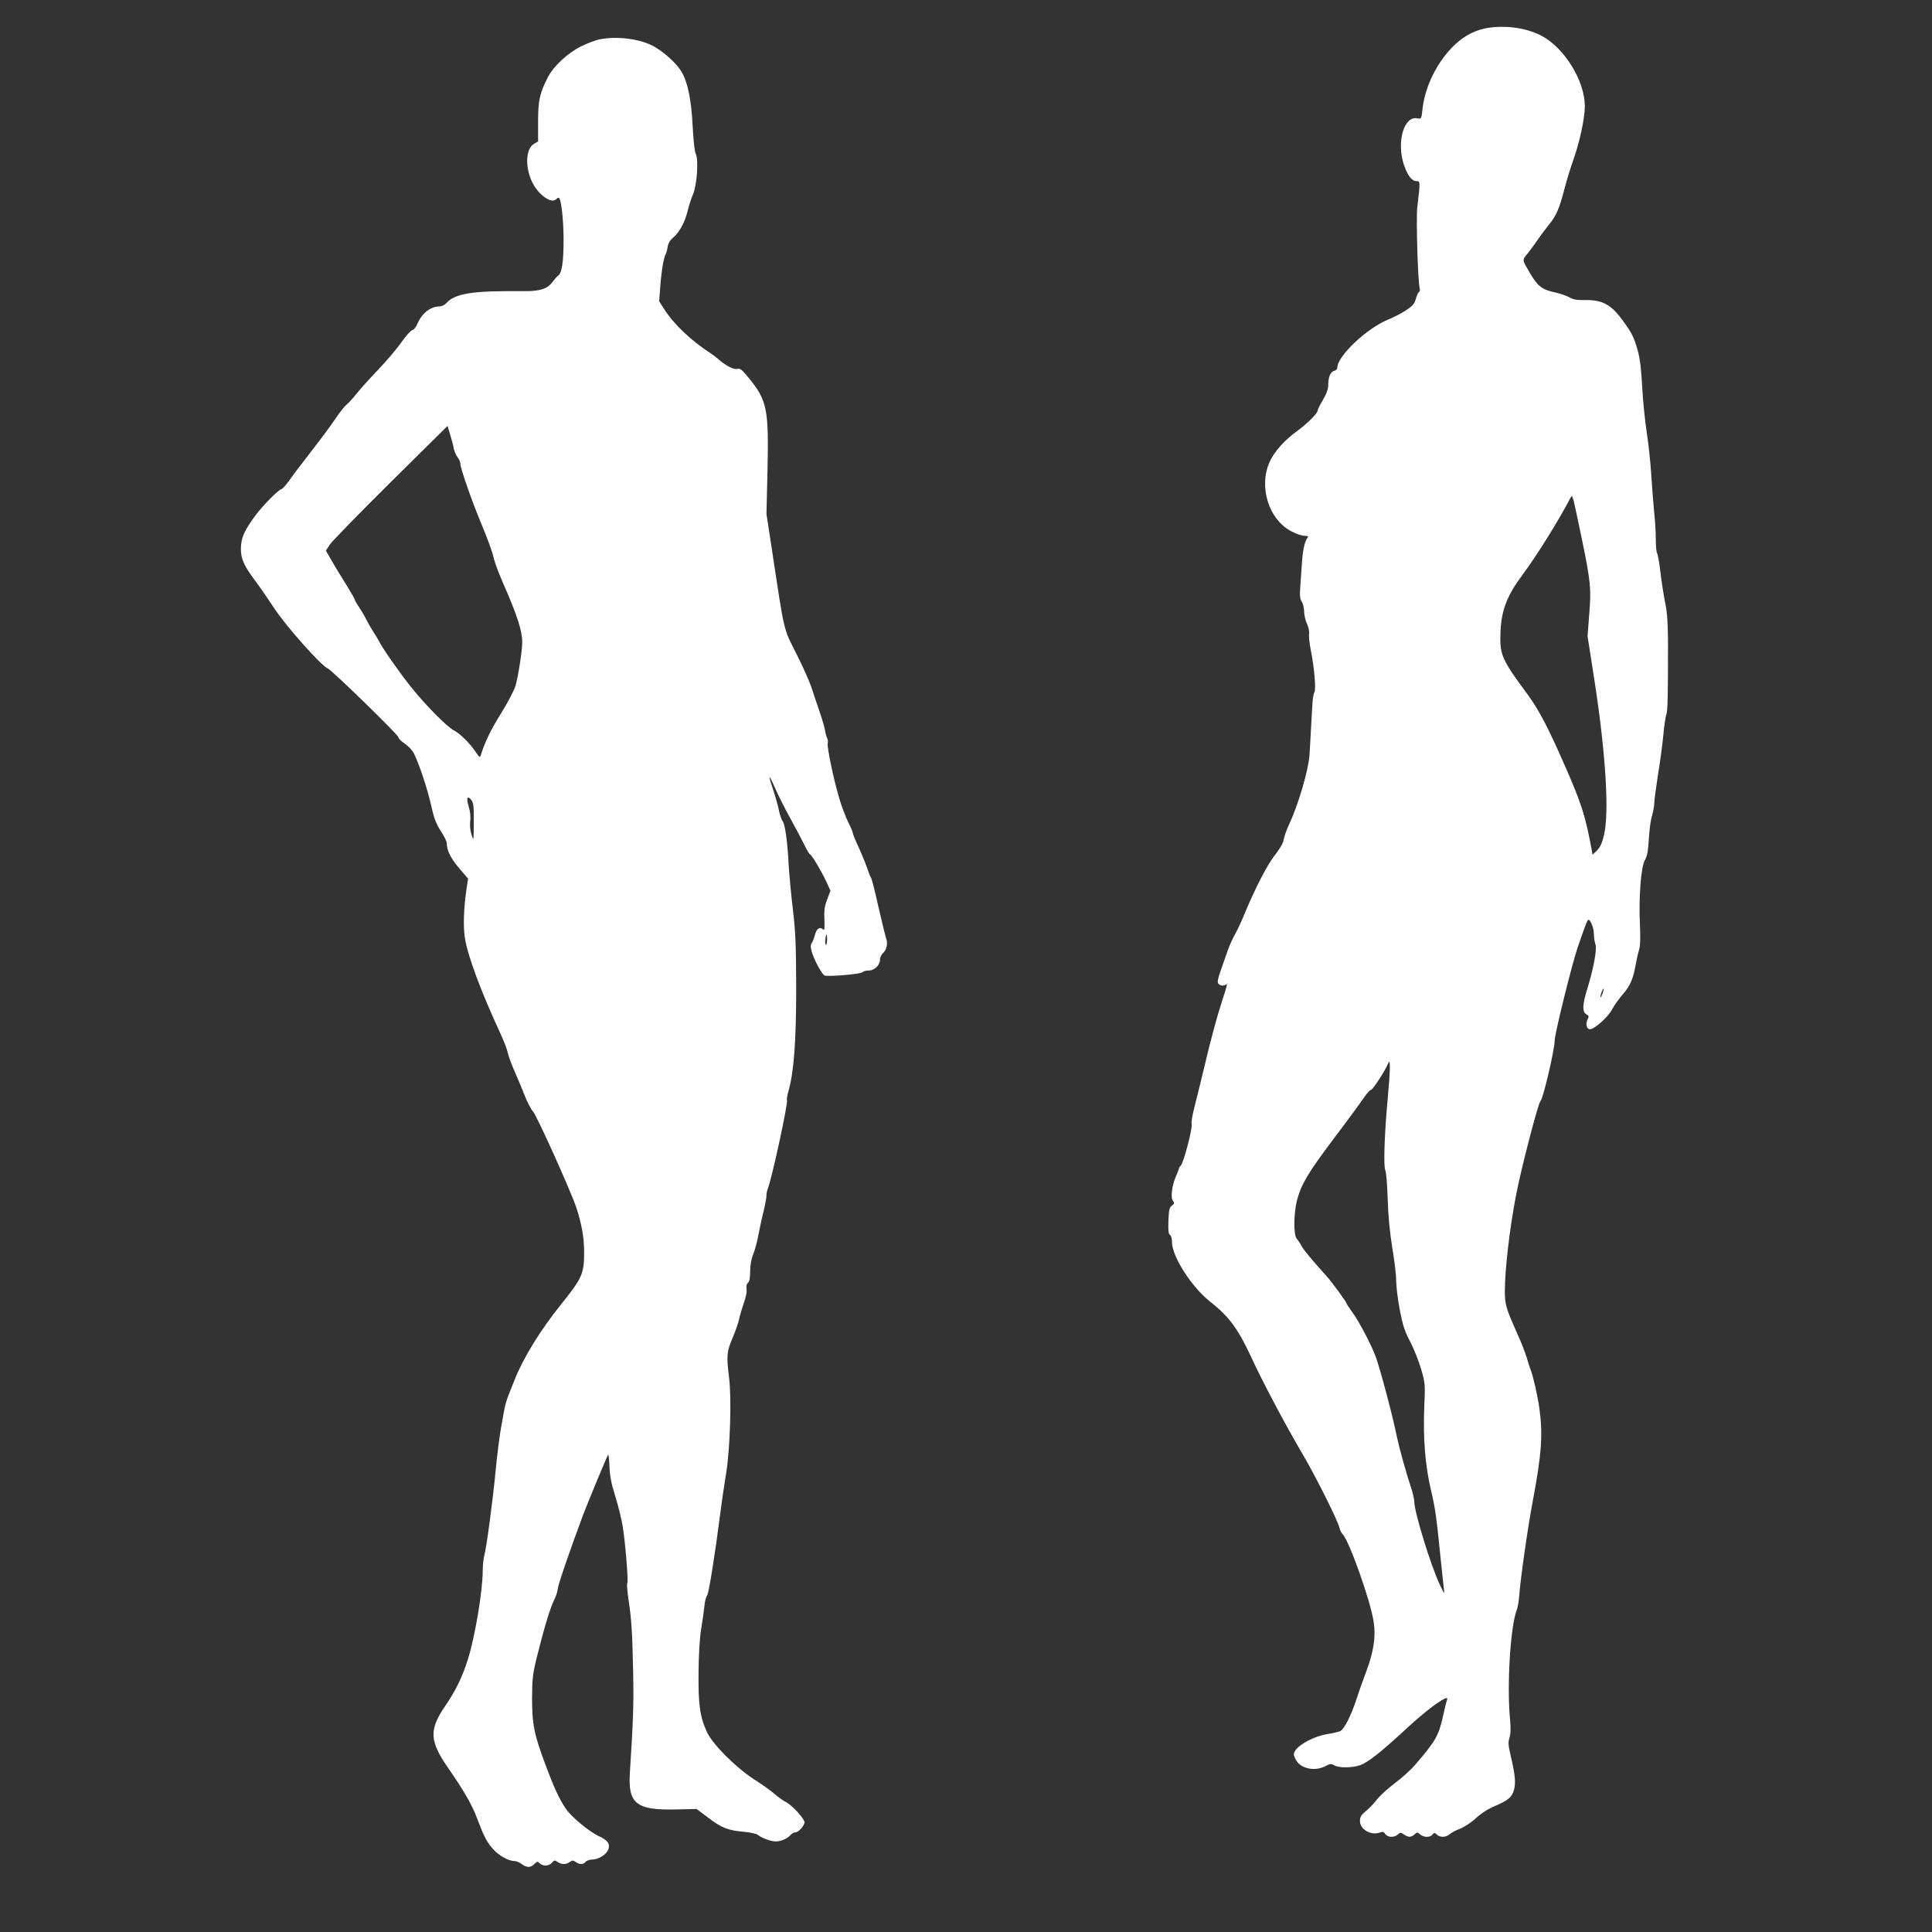
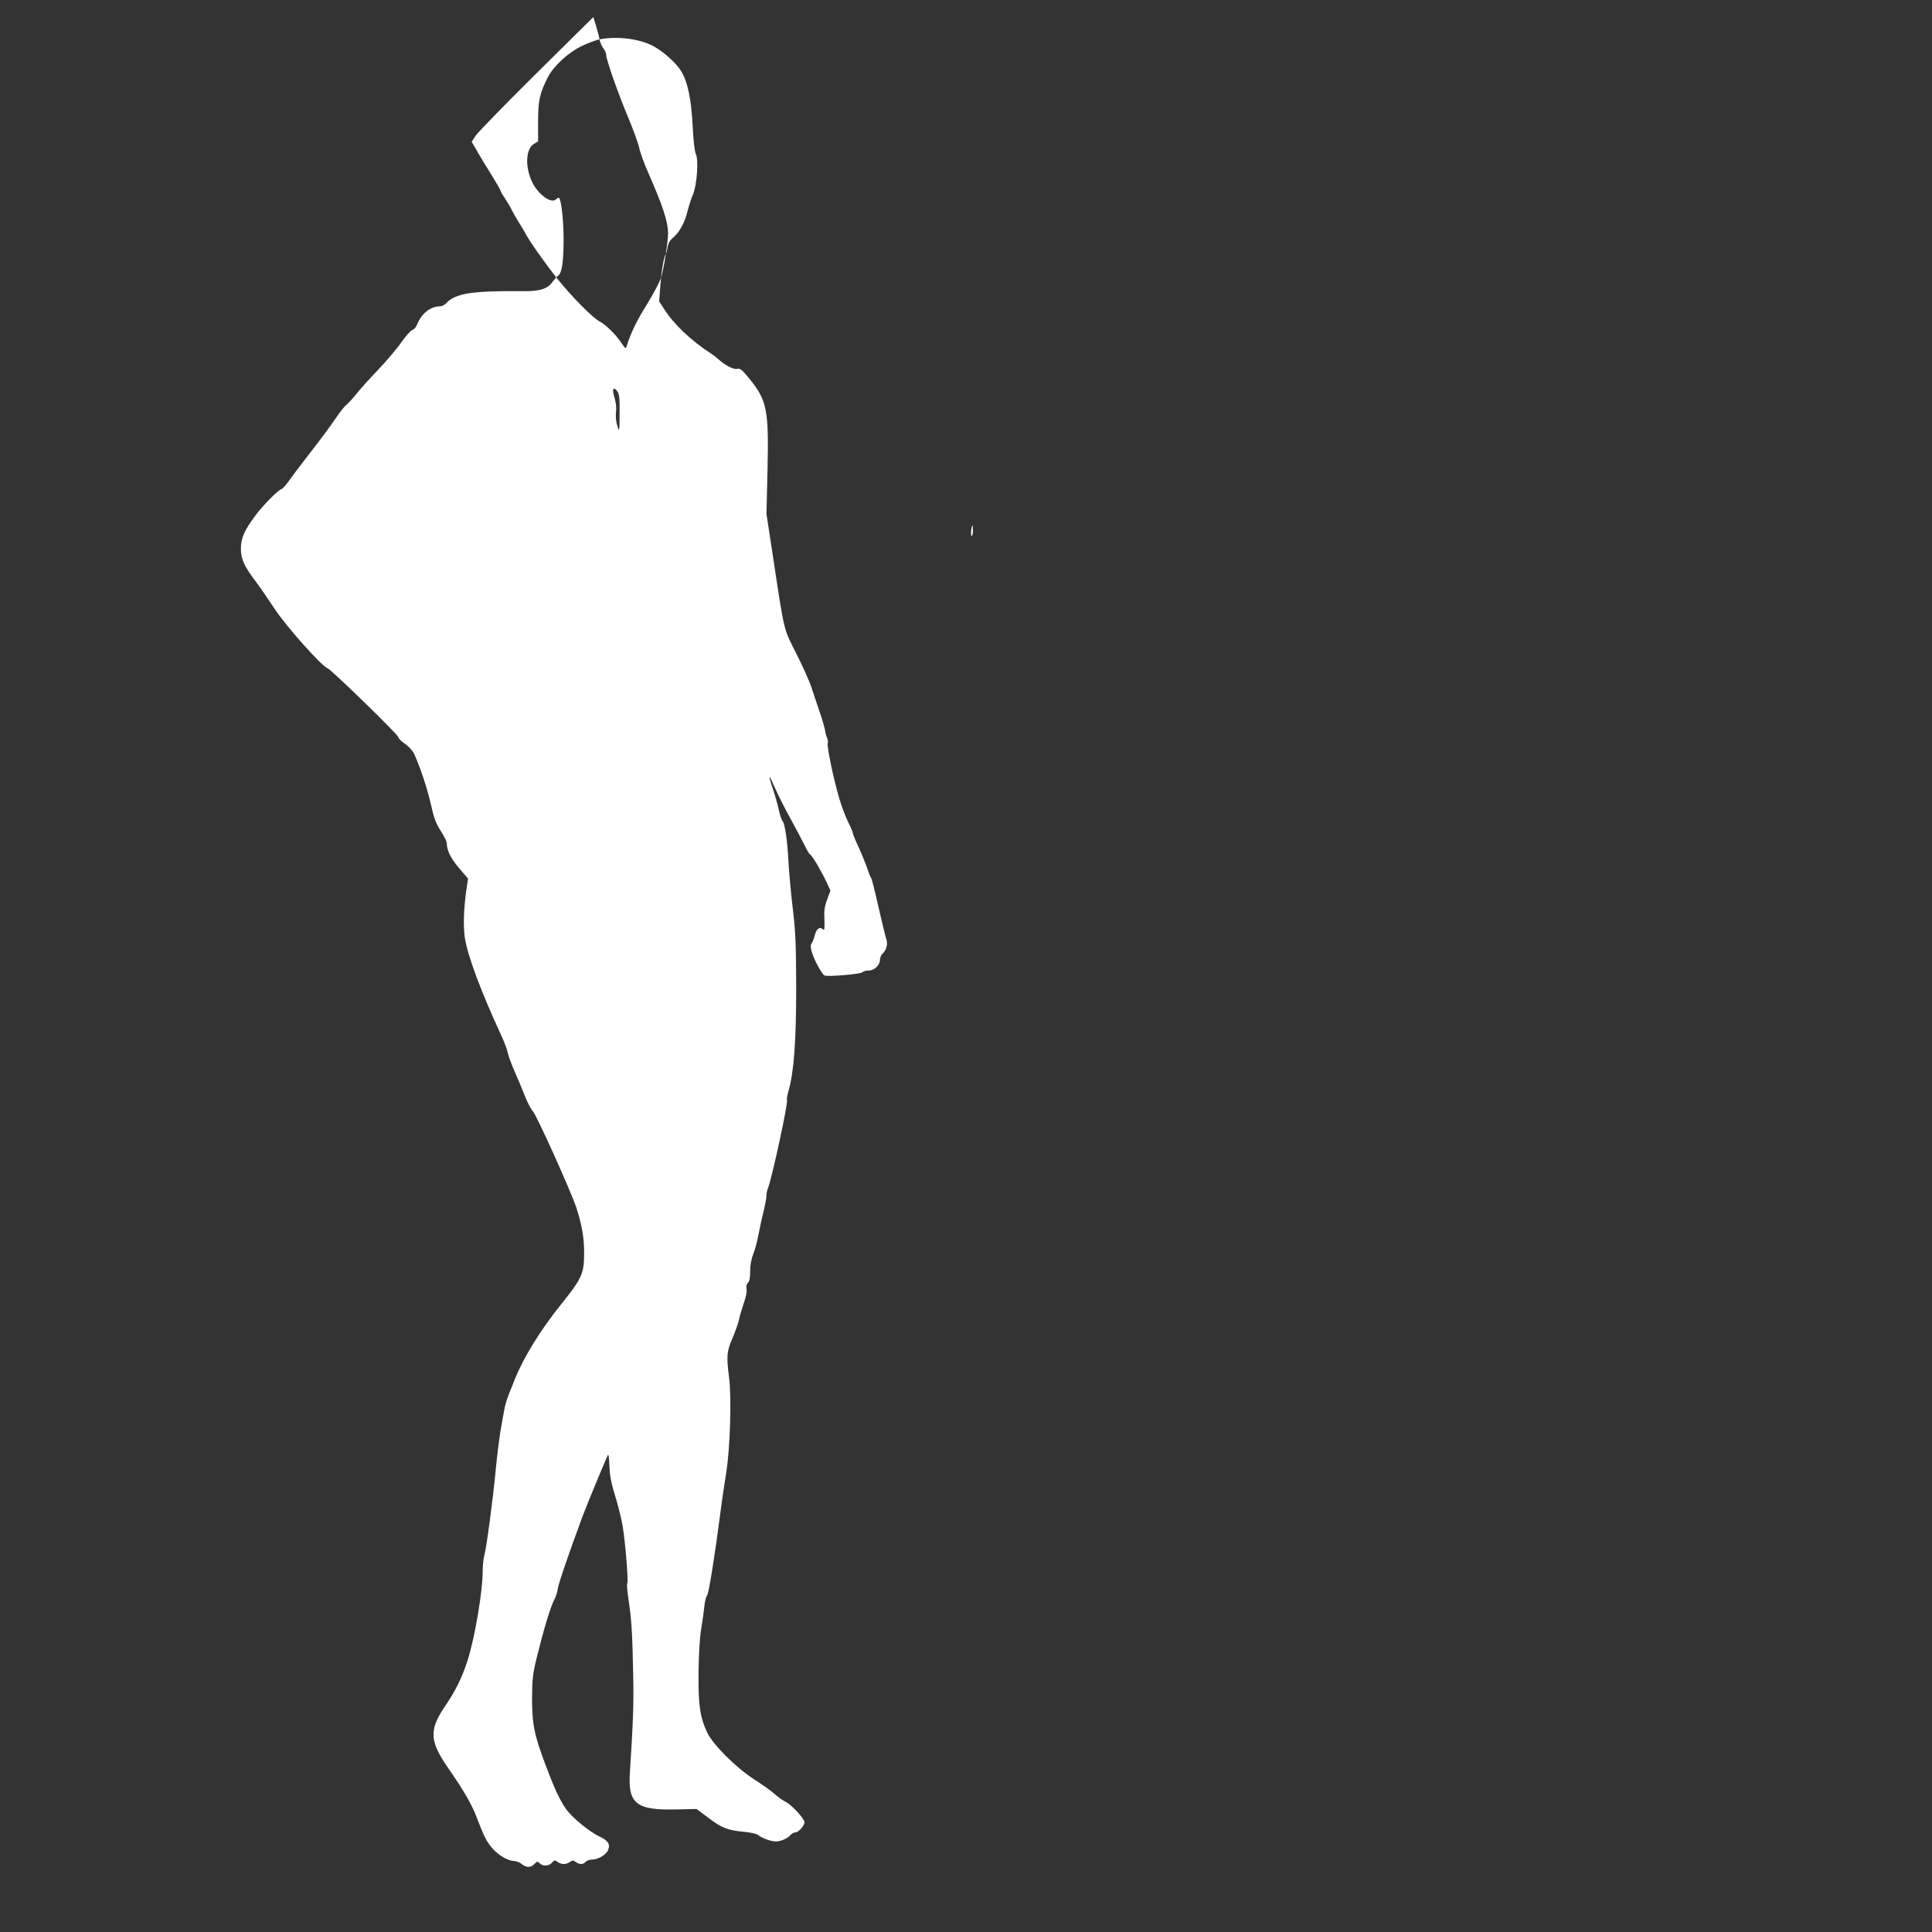
<svg xmlns="http://www.w3.org/2000/svg" version="1.0" width="1280pt" height="1280pt" viewBox="0 0 1280 1280" preserveAspectRatio="xMidYMid meet">
  <rect x="0" y="0" width="1280" height="1280" fill="#333333" stroke="none" />
  <g transform="translate(0,1280) scale(0.1,-0.1)" fill="#ffffff" stroke="none">
-     <path d="M9877 12618 c-88 -10 -168 -48 -236 -112 -118 -111 -201 -278 -217 -432 -7 -62 -7 -63 -33 -58 -89 18 -140 -155 -90 -307 25 -73 52 -109 85 -109 24 0 24 -4 4 -172 -9 -73 4 -500 16 -540 3 -9 0 -19 -5 -23 -6 -3 -15 -24 -21 -46 -9 -33 -21 -46 -68 -77 -31 -20 -84 -47 -117 -60 -140 -57 -335 -242 -335 -318 0 -9 -9 -18 -21 -21 -25 -7 -39 -41 -39 -93 0 -26 -11 -58 -35 -99 -19 -32 -35 -64 -35 -70 0 -19 -70 -89 -134 -135 -84 -60 -152 -136 -183 -203 -77 -167 -7 -388 146 -465 30 -16 68 -28 84 -28 22 0 27 -3 20 -12 -19 -24 -32 -83 -37 -163 -3 -44 -8 -115 -11 -158 -5 -62 -3 -83 9 -102 9 -14 16 -44 16 -67 1 -24 9 -61 20 -83 10 -23 16 -51 13 -66 -3 -14 3 -64 12 -110 23 -114 35 -261 23 -276 -6 -7 -12 -50 -14 -95 -5 -94 -13 -236 -18 -318 -7 -103 -75 -335 -139 -470 -14 -30 -28 -71 -32 -92 -3 -23 -25 -60 -56 -100 -50 -61 -134 -224 -206 -398 -19 -47 -48 -108 -64 -136 -16 -28 -37 -77 -48 -110 -11 -32 -31 -90 -45 -129 -18 -50 -22 -73 -14 -82 13 -16 40 -17 55 -2 6 6 -4 -34 -23 -89 -39 -119 -81 -272 -129 -477 -20 -82 -47 -194 -61 -248 -14 -54 -23 -106 -19 -116 7 -22 -52 -251 -71 -272 -8 -8 -14 -19 -14 -23 0 -4 -9 -26 -19 -49 -26 -59 -37 -143 -20 -163 11 -14 10 -18 -6 -31 -17 -11 -21 -28 -24 -100 -2 -64 0 -88 10 -94 8 -5 14 -26 14 -52 2 -95 132 -297 254 -392 123 -97 182 -176 270 -365 76 -165 222 -441 337 -637 91 -154 239 -450 248 -495 3 -15 13 -34 21 -42 44 -44 186 -444 206 -582 15 -97 0 -194 -47 -322 -20 -53 -50 -136 -65 -184 -38 -116 -84 -207 -112 -218 -12 -5 -52 -14 -89 -20 -76 -12 -178 -65 -205 -106 -15 -23 -15 -28 1 -60 29 -61 126 -83 197 -45 30 16 38 17 59 5 33 -18 116 -17 171 1 53 19 137 85 313 248 114 106 235 197 261 197 4 0 4 -7 1 -16 -4 -9 -15 -56 -26 -105 -28 -128 -50 -166 -185 -322 -27 -32 -88 -87 -135 -122 -47 -35 -100 -84 -119 -109 -19 -25 -51 -59 -73 -76 -30 -25 -38 -38 -38 -65 0 -55 74 -98 131 -76 21 7 28 5 37 -10 15 -23 59 -25 83 -3 16 15 20 15 41 0 29 -20 47 -20 70 1 17 15 19 15 36 0 23 -21 66 -22 82 -2 12 14 15 14 30 0 22 -20 59 -19 84 3 12 10 43 27 69 36 26 10 74 41 105 70 35 32 83 63 125 80 89 38 114 59 128 109 12 47 7 101 -22 224 -17 71 -18 90 -8 121 8 25 9 62 3 126 -21 226 3 611 45 720 6 15 13 56 16 90 8 115 56 451 90 631 58 308 68 440 44 612 -10 79 -43 222 -58 258 -5 11 -16 47 -26 80 -10 33 -37 104 -62 158 -76 170 -83 195 -83 283 0 141 31 408 72 624 32 173 149 624 164 635 17 12 94 342 94 400 0 46 116 512 153 620 14 39 33 93 42 120 10 28 21 54 25 59 13 14 40 -49 40 -93 0 -22 5 -52 10 -67 12 -30 -12 -161 -55 -299 -31 -100 -33 -150 -5 -165 16 -9 18 -15 10 -30 -15 -28 -12 -58 7 -68 23 -13 127 77 155 133 11 22 43 66 70 98 51 59 70 106 88 212 5 28 14 66 20 85 7 22 9 80 5 160 -9 182 7 386 32 430 16 26 22 61 27 140 3 58 12 128 21 155 8 28 15 65 15 83 0 18 11 101 24 185 14 84 30 204 36 267 6 63 15 125 20 137 9 21 11 128 11 481 -1 130 -5 195 -20 265 -10 50 -24 142 -31 202 -7 61 -17 114 -21 120 -5 5 -9 47 -9 95 0 47 -5 128 -11 180 -5 52 -14 163 -19 245 -5 83 -19 209 -30 280 -11 72 -25 207 -30 300 -6 118 -15 193 -30 244 -26 91 -38 115 -106 207 -71 96 -131 128 -239 126 -57 -1 -82 3 -107 18 -18 10 -58 24 -88 31 -93 19 -121 41 -172 127 -55 94 -55 87 -16 134 19 24 50 66 68 93 19 28 51 70 71 95 48 57 71 110 103 235 14 55 42 145 61 200 40 111 75 273 75 350 0 168 -133 385 -285 467 -93 49 -217 70 -338 56z m602 -3383 c60 -291 64 -335 50 -505 l-11 -145 46 -295 c75 -486 99 -879 62 -1026 -12 -51 -26 -80 -46 -99 l-29 -28 -4 24 c-43 233 -68 312 -177 561 -114 260 -175 376 -250 478 -176 239 -186 261 -178 429 7 132 46 230 143 360 95 127 242 363 320 513 9 17 11 14 22 -24 6 -24 29 -133 52 -243z m139 -3016 c-6 -16 -12 -28 -14 -26 -5 5 13 57 20 57 3 0 0 -14 -6 -31z m-1423 -686 c-23 -248 -30 -459 -17 -486 6 -12 13 -98 16 -192 3 -113 14 -221 30 -320 14 -82 26 -181 26 -220 0 -38 11 -126 24 -194 19 -99 32 -141 69 -210 24 -47 57 -129 72 -181 27 -92 28 -99 21 -255 -8 -202 6 -384 44 -545 30 -127 37 -182 65 -460 9 -85 18 -173 21 -195 4 -39 4 -39 -25 22 -61 128 -171 485 -171 554 0 16 -10 58 -21 92 -30 88 -78 261 -94 337 -27 136 -109 443 -140 530 -26 74 -114 241 -156 297 -21 29 -39 56 -39 60 0 8 -98 142 -131 178 -100 111 -153 175 -166 200 -8 17 -23 38 -32 49 -22 24 -20 168 2 254 28 106 73 182 244 409 91 120 180 242 199 270 19 29 41 53 48 53 11 0 95 129 113 175 15 39 15 -38 -2 -222z" />
-     <path d="M3972 12539 c-24 -4 -78 -25 -120 -45 -90 -44 -186 -133 -224 -209 -53 -105 -63 -152 -63 -291 l0 -131 -27 -16 c-55 -32 -61 -153 -12 -254 39 -81 126 -145 157 -114 6 6 14 11 18 11 16 0 32 -134 33 -273 0 -151 -11 -228 -37 -244 -7 -4 -24 -24 -39 -44 -33 -44 -85 -60 -198 -58 -334 3 -445 -15 -504 -80 -11 -12 -30 -21 -43 -21 -61 0 -119 -46 -149 -118 -7 -19 -22 -36 -33 -39 -10 -2 -42 -39 -72 -81 -29 -42 -99 -124 -155 -183 -56 -58 -120 -130 -143 -159 -23 -29 -53 -61 -66 -72 -13 -10 -45 -51 -72 -91 -26 -39 -96 -134 -156 -211 -59 -76 -127 -165 -149 -197 -23 -32 -47 -59 -52 -59 -17 0 -124 -108 -173 -174 -75 -101 -97 -152 -97 -222 0 -68 21 -114 100 -219 25 -33 80 -113 123 -178 77 -117 311 -380 352 -395 26 -10 469 -441 469 -457 0 -8 19 -27 42 -42 25 -17 51 -45 62 -68 38 -81 88 -233 112 -339 19 -87 33 -123 64 -171 22 -34 40 -70 40 -81 0 -48 26 -100 81 -165 l60 -70 -10 -67 c-19 -130 -23 -246 -11 -326 18 -117 105 -352 237 -637 22 -47 43 -103 47 -123 4 -21 25 -79 48 -130 22 -50 53 -125 69 -166 17 -41 39 -82 49 -92 21 -17 252 -529 288 -638 35 -105 52 -199 52 -295 0 -145 -12 -171 -156 -351 -132 -164 -247 -350 -303 -492 -12 -29 -30 -76 -42 -105 -11 -28 -25 -74 -29 -102 -5 -27 -16 -88 -24 -135 -8 -47 -22 -159 -31 -250 -18 -196 -61 -519 -76 -574 -6 -21 -11 -68 -11 -105 0 -133 -52 -441 -100 -591 -37 -115 -80 -203 -152 -308 -103 -152 -100 -227 20 -401 111 -160 161 -248 194 -336 46 -122 66 -161 107 -206 40 -44 101 -78 141 -79 13 0 35 -9 49 -20 33 -25 58 -25 83 0 19 19 22 19 36 5 21 -21 61 -19 81 4 15 18 19 18 37 5 26 -18 57 -18 81 0 17 12 22 12 39 0 26 -18 50 -18 66 1 7 8 27 15 44 15 40 0 94 33 106 66 14 37 -3 62 -63 89 -63 30 -180 126 -217 180 -44 64 -79 140 -135 290 -76 202 -90 271 -90 445 1 130 4 159 34 280 45 181 88 324 113 371 11 21 21 53 23 71 2 28 78 249 165 483 34 90 162 399 169 407 3 4 7 -31 9 -78 2 -63 12 -113 38 -196 19 -61 41 -150 49 -197 18 -108 39 -367 31 -380 -4 -6 0 -54 8 -108 20 -132 26 -227 31 -494 4 -200 0 -314 -22 -655 -13 -204 43 -248 305 -242 l137 3 76 -57 c89 -68 132 -85 237 -94 42 -4 84 -13 92 -20 25 -21 87 -44 120 -44 34 0 79 20 99 44 8 9 22 16 31 16 20 0 60 45 60 67 0 23 -82 113 -123 134 -21 11 -55 35 -75 53 -20 19 -82 63 -137 98 -124 81 -274 232 -311 312 -47 102 -58 183 -56 391 1 117 7 228 17 290 9 55 19 125 22 155 2 30 11 62 18 70 11 14 52 269 90 565 8 66 25 176 36 245 26 161 37 498 19 635 -18 145 -15 171 24 262 19 45 38 99 42 120 4 21 18 69 31 107 15 42 23 80 19 97 -3 17 0 32 9 39 10 9 15 33 15 76 0 41 7 82 21 116 11 29 27 87 34 128 8 41 23 113 35 159 11 47 19 92 18 100 -1 9 3 30 9 46 28 71 136 571 127 587 -3 4 2 31 10 60 36 125 51 331 51 683 -1 283 -4 370 -22 520 -12 99 -24 232 -28 295 -7 151 -24 271 -40 290 -7 8 -18 41 -25 73 -6 32 -25 97 -41 145 -34 101 -26 98 20 -8 18 -41 62 -129 99 -195 36 -66 78 -145 93 -176 15 -32 32 -59 36 -60 13 -5 78 -116 109 -183 l26 -57 -22 -59 c-18 -47 -21 -75 -18 -134 2 -49 0 -72 -6 -66 -23 23 -45 10 -56 -31 -6 -23 -16 -50 -23 -59 -8 -14 -7 -29 3 -62 17 -54 67 -145 83 -151 24 -9 237 9 249 21 7 7 26 12 43 12 38 0 75 35 75 72 0 14 9 33 19 42 25 23 35 65 22 98 -5 15 -28 109 -51 209 -22 100 -44 187 -49 193 -5 6 -16 35 -26 65 -10 29 -35 91 -56 137 -22 47 -39 89 -39 95 0 7 -13 38 -30 71 -16 32 -43 102 -59 156 -39 131 -84 349 -77 368 3 8 1 24 -4 34 -5 10 -12 34 -14 52 -3 18 -19 74 -36 123 -17 50 -42 123 -55 164 -14 41 -59 142 -101 224 -85 169 -75 125 -160 687 l-36 235 7 290 c9 402 -3 462 -121 607 -48 59 -60 69 -80 64 -24 -6 -83 25 -129 68 -11 10 -31 25 -45 34 -130 84 -245 193 -309 293 l-34 53 7 92 c7 101 24 203 36 219 4 6 10 27 13 48 4 25 16 46 37 63 42 36 76 98 95 174 9 36 25 87 37 114 26 63 37 230 18 266 -8 15 -16 88 -21 185 -9 176 -32 289 -74 360 -30 52 -112 127 -180 166 -90 51 -244 72 -363 48z m-966 -2709 c4 -19 15 -46 25 -59 11 -13 19 -32 19 -43 0 -31 78 -254 145 -413 34 -82 68 -174 74 -204 6 -30 33 -104 60 -165 98 -223 131 -325 131 -401 0 -55 -27 -229 -45 -290 -8 -27 -50 -108 -94 -179 -69 -110 -107 -189 -136 -280 -5 -17 -9 -14 -32 20 -39 59 -104 123 -146 145 -47 25 -184 163 -281 284 -75 93 -193 261 -214 305 -7 14 -26 45 -42 70 -16 25 -36 60 -44 77 -8 18 -29 53 -45 77 -17 25 -31 49 -31 54 0 4 -26 50 -57 100 -32 50 -75 121 -96 158 l-38 66 27 41 c15 22 196 208 403 413 l376 372 17 -56 c10 -32 21 -73 24 -92z m133 -2479 c-1 -124 -1 -125 -15 -81 -9 27 -12 63 -9 90 4 28 0 64 -9 94 -18 58 -11 79 16 47 15 -20 18 -41 17 -150z m2341 -776 c0 -19 -4 -35 -8 -35 -4 0 -6 16 -4 35 2 19 6 35 8 35 2 0 4 -16 4 -35z" />
+     <path d="M3972 12539 c-24 -4 -78 -25 -120 -45 -90 -44 -186 -133 -224 -209 -53 -105 -63 -152 -63 -291 l0 -131 -27 -16 c-55 -32 -61 -153 -12 -254 39 -81 126 -145 157 -114 6 6 14 11 18 11 16 0 32 -134 33 -273 0 -151 -11 -228 -37 -244 -7 -4 -24 -24 -39 -44 -33 -44 -85 -60 -198 -58 -334 3 -445 -15 -504 -80 -11 -12 -30 -21 -43 -21 -61 0 -119 -46 -149 -118 -7 -19 -22 -36 -33 -39 -10 -2 -42 -39 -72 -81 -29 -42 -99 -124 -155 -183 -56 -58 -120 -130 -143 -159 -23 -29 -53 -61 -66 -72 -13 -10 -45 -51 -72 -91 -26 -39 -96 -134 -156 -211 -59 -76 -127 -165 -149 -197 -23 -32 -47 -59 -52 -59 -17 0 -124 -108 -173 -174 -75 -101 -97 -152 -97 -222 0 -68 21 -114 100 -219 25 -33 80 -113 123 -178 77 -117 311 -380 352 -395 26 -10 469 -441 469 -457 0 -8 19 -27 42 -42 25 -17 51 -45 62 -68 38 -81 88 -233 112 -339 19 -87 33 -123 64 -171 22 -34 40 -70 40 -81 0 -48 26 -100 81 -165 l60 -70 -10 -67 c-19 -130 -23 -246 -11 -326 18 -117 105 -352 237 -637 22 -47 43 -103 47 -123 4 -21 25 -79 48 -130 22 -50 53 -125 69 -166 17 -41 39 -82 49 -92 21 -17 252 -529 288 -638 35 -105 52 -199 52 -295 0 -145 -12 -171 -156 -351 -132 -164 -247 -350 -303 -492 -12 -29 -30 -76 -42 -105 -11 -28 -25 -74 -29 -102 -5 -27 -16 -88 -24 -135 -8 -47 -22 -159 -31 -250 -18 -196 -61 -519 -76 -574 -6 -21 -11 -68 -11 -105 0 -133 -52 -441 -100 -591 -37 -115 -80 -203 -152 -308 -103 -152 -100 -227 20 -401 111 -160 161 -248 194 -336 46 -122 66 -161 107 -206 40 -44 101 -78 141 -79 13 0 35 -9 49 -20 33 -25 58 -25 83 0 19 19 22 19 36 5 21 -21 61 -19 81 4 15 18 19 18 37 5 26 -18 57 -18 81 0 17 12 22 12 39 0 26 -18 50 -18 66 1 7 8 27 15 44 15 40 0 94 33 106 66 14 37 -3 62 -63 89 -63 30 -180 126 -217 180 -44 64 -79 140 -135 290 -76 202 -90 271 -90 445 1 130 4 159 34 280 45 181 88 324 113 371 11 21 21 53 23 71 2 28 78 249 165 483 34 90 162 399 169 407 3 4 7 -31 9 -78 2 -63 12 -113 38 -196 19 -61 41 -150 49 -197 18 -108 39 -367 31 -380 -4 -6 0 -54 8 -108 20 -132 26 -227 31 -494 4 -200 0 -314 -22 -655 -13 -204 43 -248 305 -242 l137 3 76 -57 c89 -68 132 -85 237 -94 42 -4 84 -13 92 -20 25 -21 87 -44 120 -44 34 0 79 20 99 44 8 9 22 16 31 16 20 0 60 45 60 67 0 23 -82 113 -123 134 -21 11 -55 35 -75 53 -20 19 -82 63 -137 98 -124 81 -274 232 -311 312 -47 102 -58 183 -56 391 1 117 7 228 17 290 9 55 19 125 22 155 2 30 11 62 18 70 11 14 52 269 90 565 8 66 25 176 36 245 26 161 37 498 19 635 -18 145 -15 171 24 262 19 45 38 99 42 120 4 21 18 69 31 107 15 42 23 80 19 97 -3 17 0 32 9 39 10 9 15 33 15 76 0 41 7 82 21 116 11 29 27 87 34 128 8 41 23 113 35 159 11 47 19 92 18 100 -1 9 3 30 9 46 28 71 136 571 127 587 -3 4 2 31 10 60 36 125 51 331 51 683 -1 283 -4 370 -22 520 -12 99 -24 232 -28 295 -7 151 -24 271 -40 290 -7 8 -18 41 -25 73 -6 32 -25 97 -41 145 -34 101 -26 98 20 -8 18 -41 62 -129 99 -195 36 -66 78 -145 93 -176 15 -32 32 -59 36 -60 13 -5 78 -116 109 -183 l26 -57 -22 -59 c-18 -47 -21 -75 -18 -134 2 -49 0 -72 -6 -66 -23 23 -45 10 -56 -31 -6 -23 -16 -50 -23 -59 -8 -14 -7 -29 3 -62 17 -54 67 -145 83 -151 24 -9 237 9 249 21 7 7 26 12 43 12 38 0 75 35 75 72 0 14 9 33 19 42 25 23 35 65 22 98 -5 15 -28 109 -51 209 -22 100 -44 187 -49 193 -5 6 -16 35 -26 65 -10 29 -35 91 -56 137 -22 47 -39 89 -39 95 0 7 -13 38 -30 71 -16 32 -43 102 -59 156 -39 131 -84 349 -77 368 3 8 1 24 -4 34 -5 10 -12 34 -14 52 -3 18 -19 74 -36 123 -17 50 -42 123 -55 164 -14 41 -59 142 -101 224 -85 169 -75 125 -160 687 l-36 235 7 290 c9 402 -3 462 -121 607 -48 59 -60 69 -80 64 -24 -6 -83 25 -129 68 -11 10 -31 25 -45 34 -130 84 -245 193 -309 293 l-34 53 7 92 c7 101 24 203 36 219 4 6 10 27 13 48 4 25 16 46 37 63 42 36 76 98 95 174 9 36 25 87 37 114 26 63 37 230 18 266 -8 15 -16 88 -21 185 -9 176 -32 289 -74 360 -30 52 -112 127 -180 166 -90 51 -244 72 -363 48z c4 -19 15 -46 25 -59 11 -13 19 -32 19 -43 0 -31 78 -254 145 -413 34 -82 68 -174 74 -204 6 -30 33 -104 60 -165 98 -223 131 -325 131 -401 0 -55 -27 -229 -45 -290 -8 -27 -50 -108 -94 -179 -69 -110 -107 -189 -136 -280 -5 -17 -9 -14 -32 20 -39 59 -104 123 -146 145 -47 25 -184 163 -281 284 -75 93 -193 261 -214 305 -7 14 -26 45 -42 70 -16 25 -36 60 -44 77 -8 18 -29 53 -45 77 -17 25 -31 49 -31 54 0 4 -26 50 -57 100 -32 50 -75 121 -96 158 l-38 66 27 41 c15 22 196 208 403 413 l376 372 17 -56 c10 -32 21 -73 24 -92z m133 -2479 c-1 -124 -1 -125 -15 -81 -9 27 -12 63 -9 90 4 28 0 64 -9 94 -18 58 -11 79 16 47 15 -20 18 -41 17 -150z m2341 -776 c0 -19 -4 -35 -8 -35 -4 0 -6 16 -4 35 2 19 6 35 8 35 2 0 4 -16 4 -35z" />
  </g>
</svg>